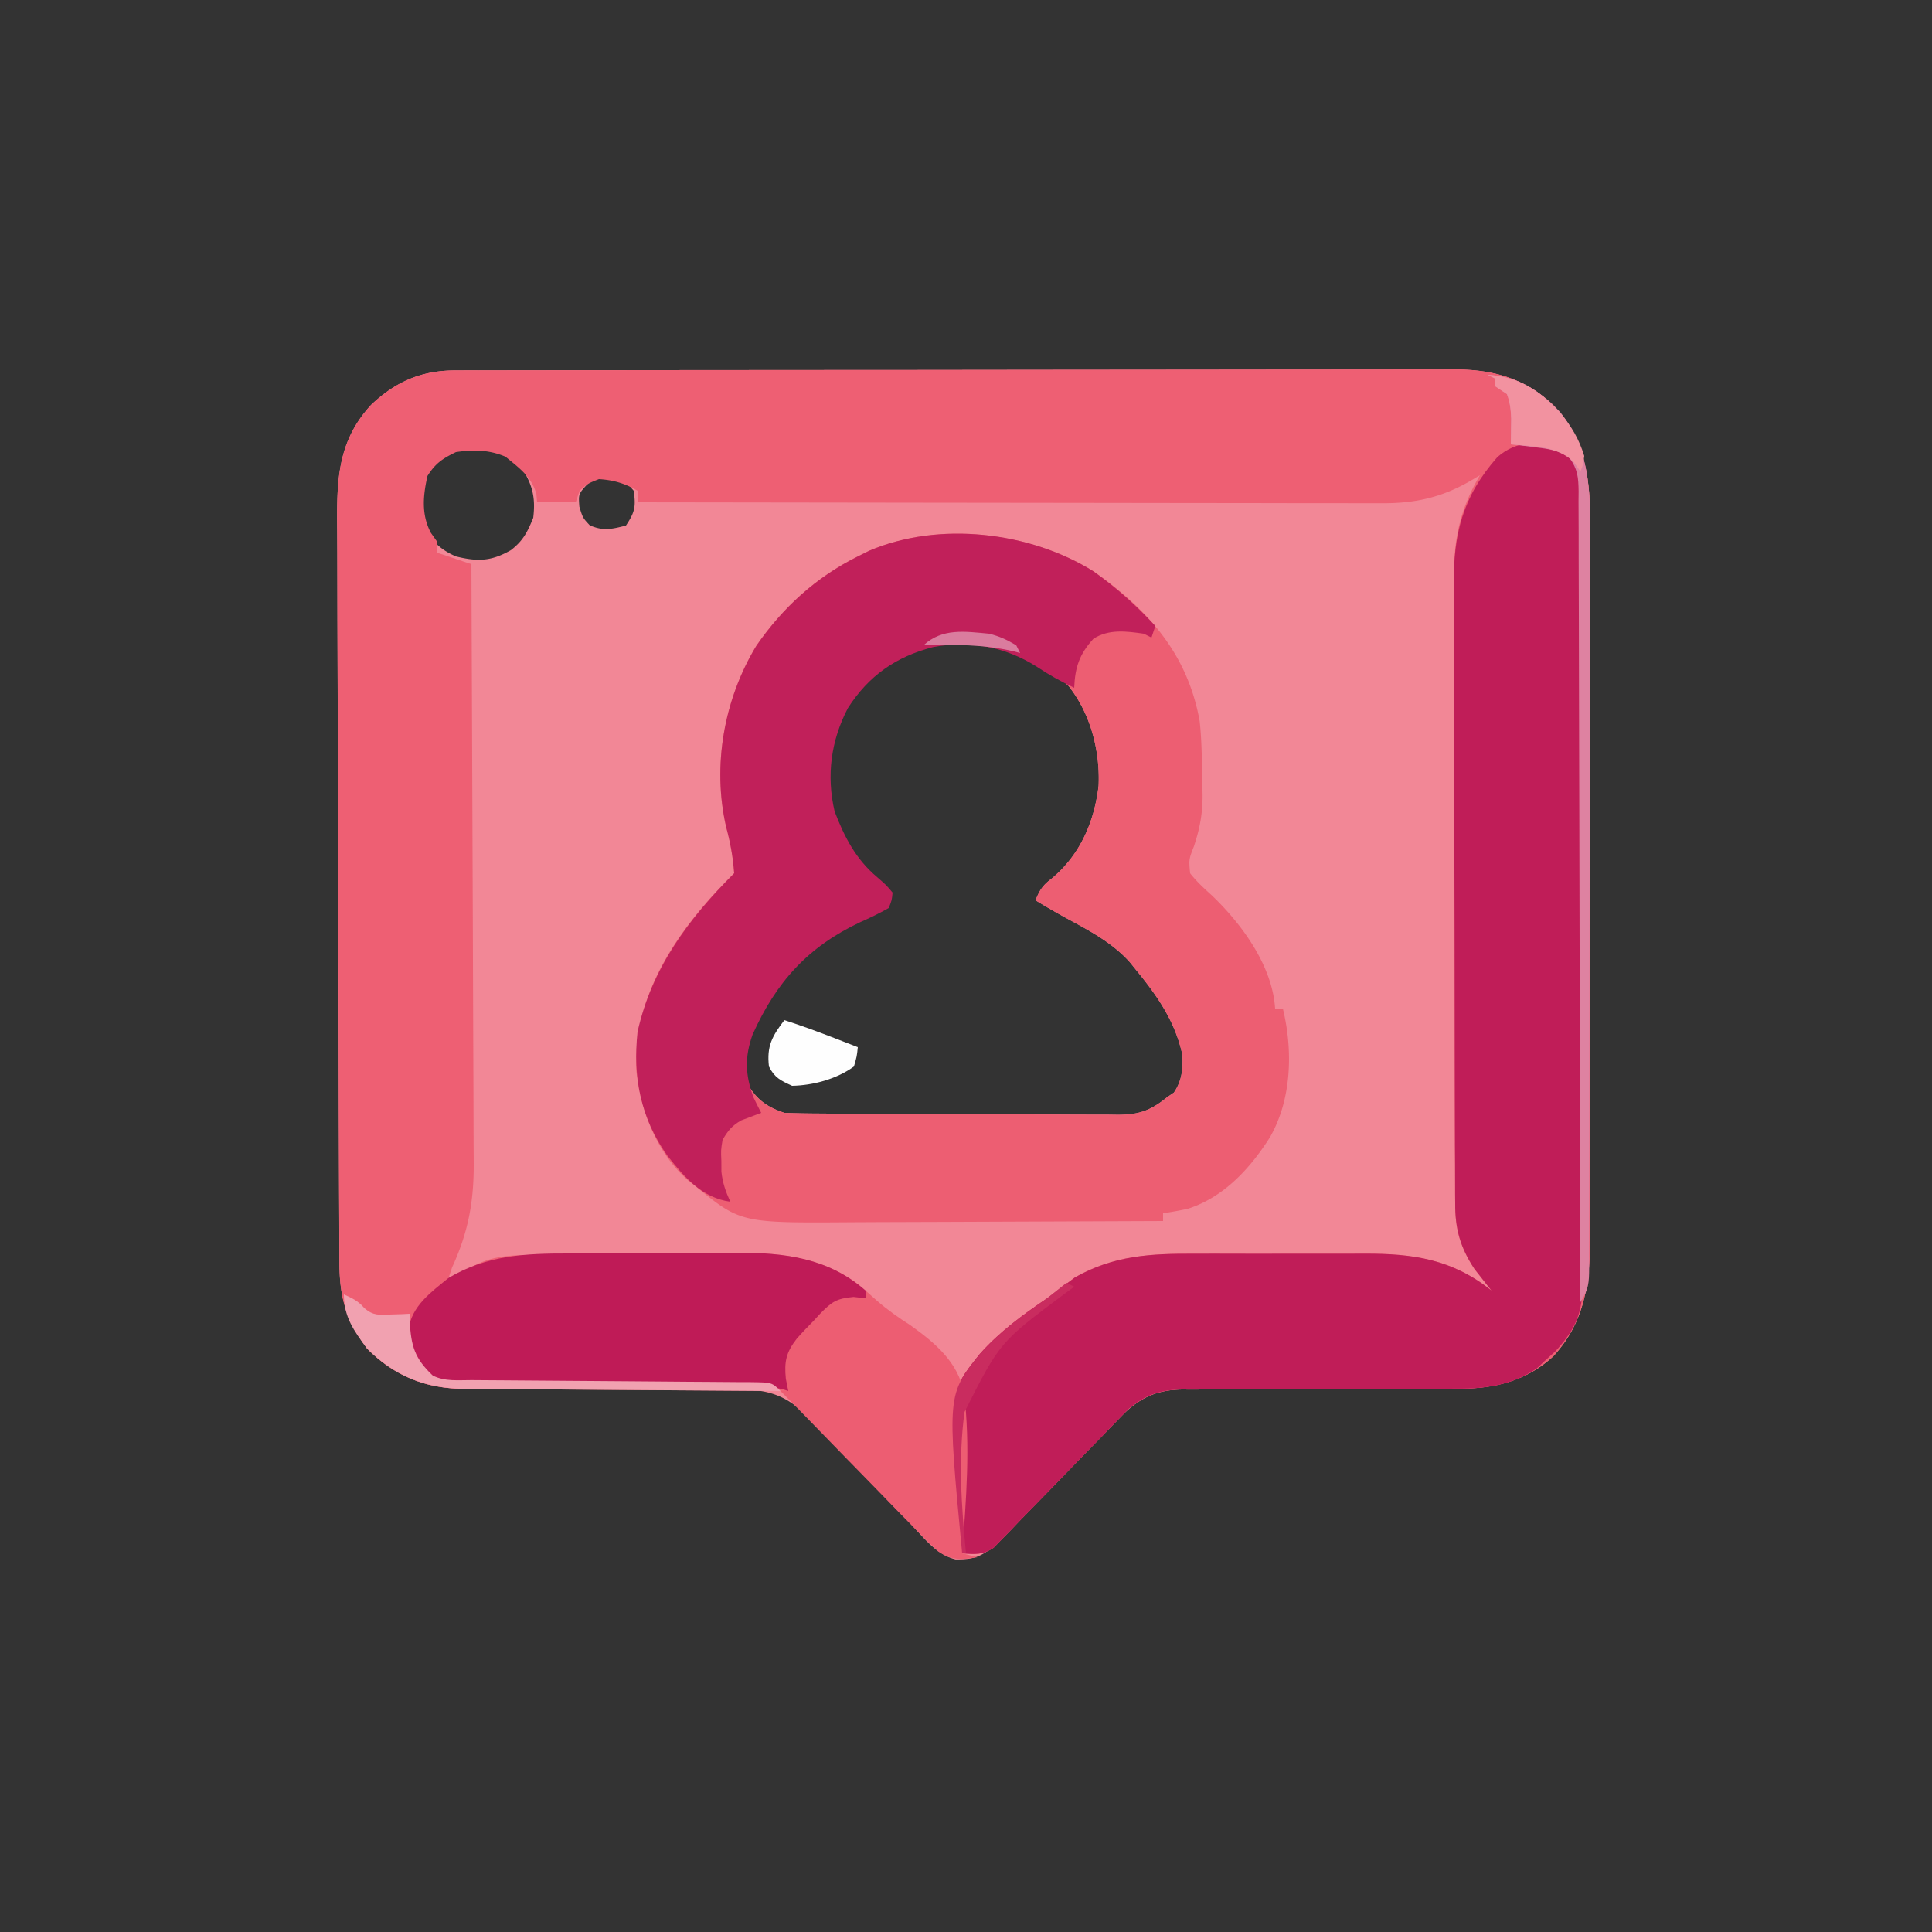
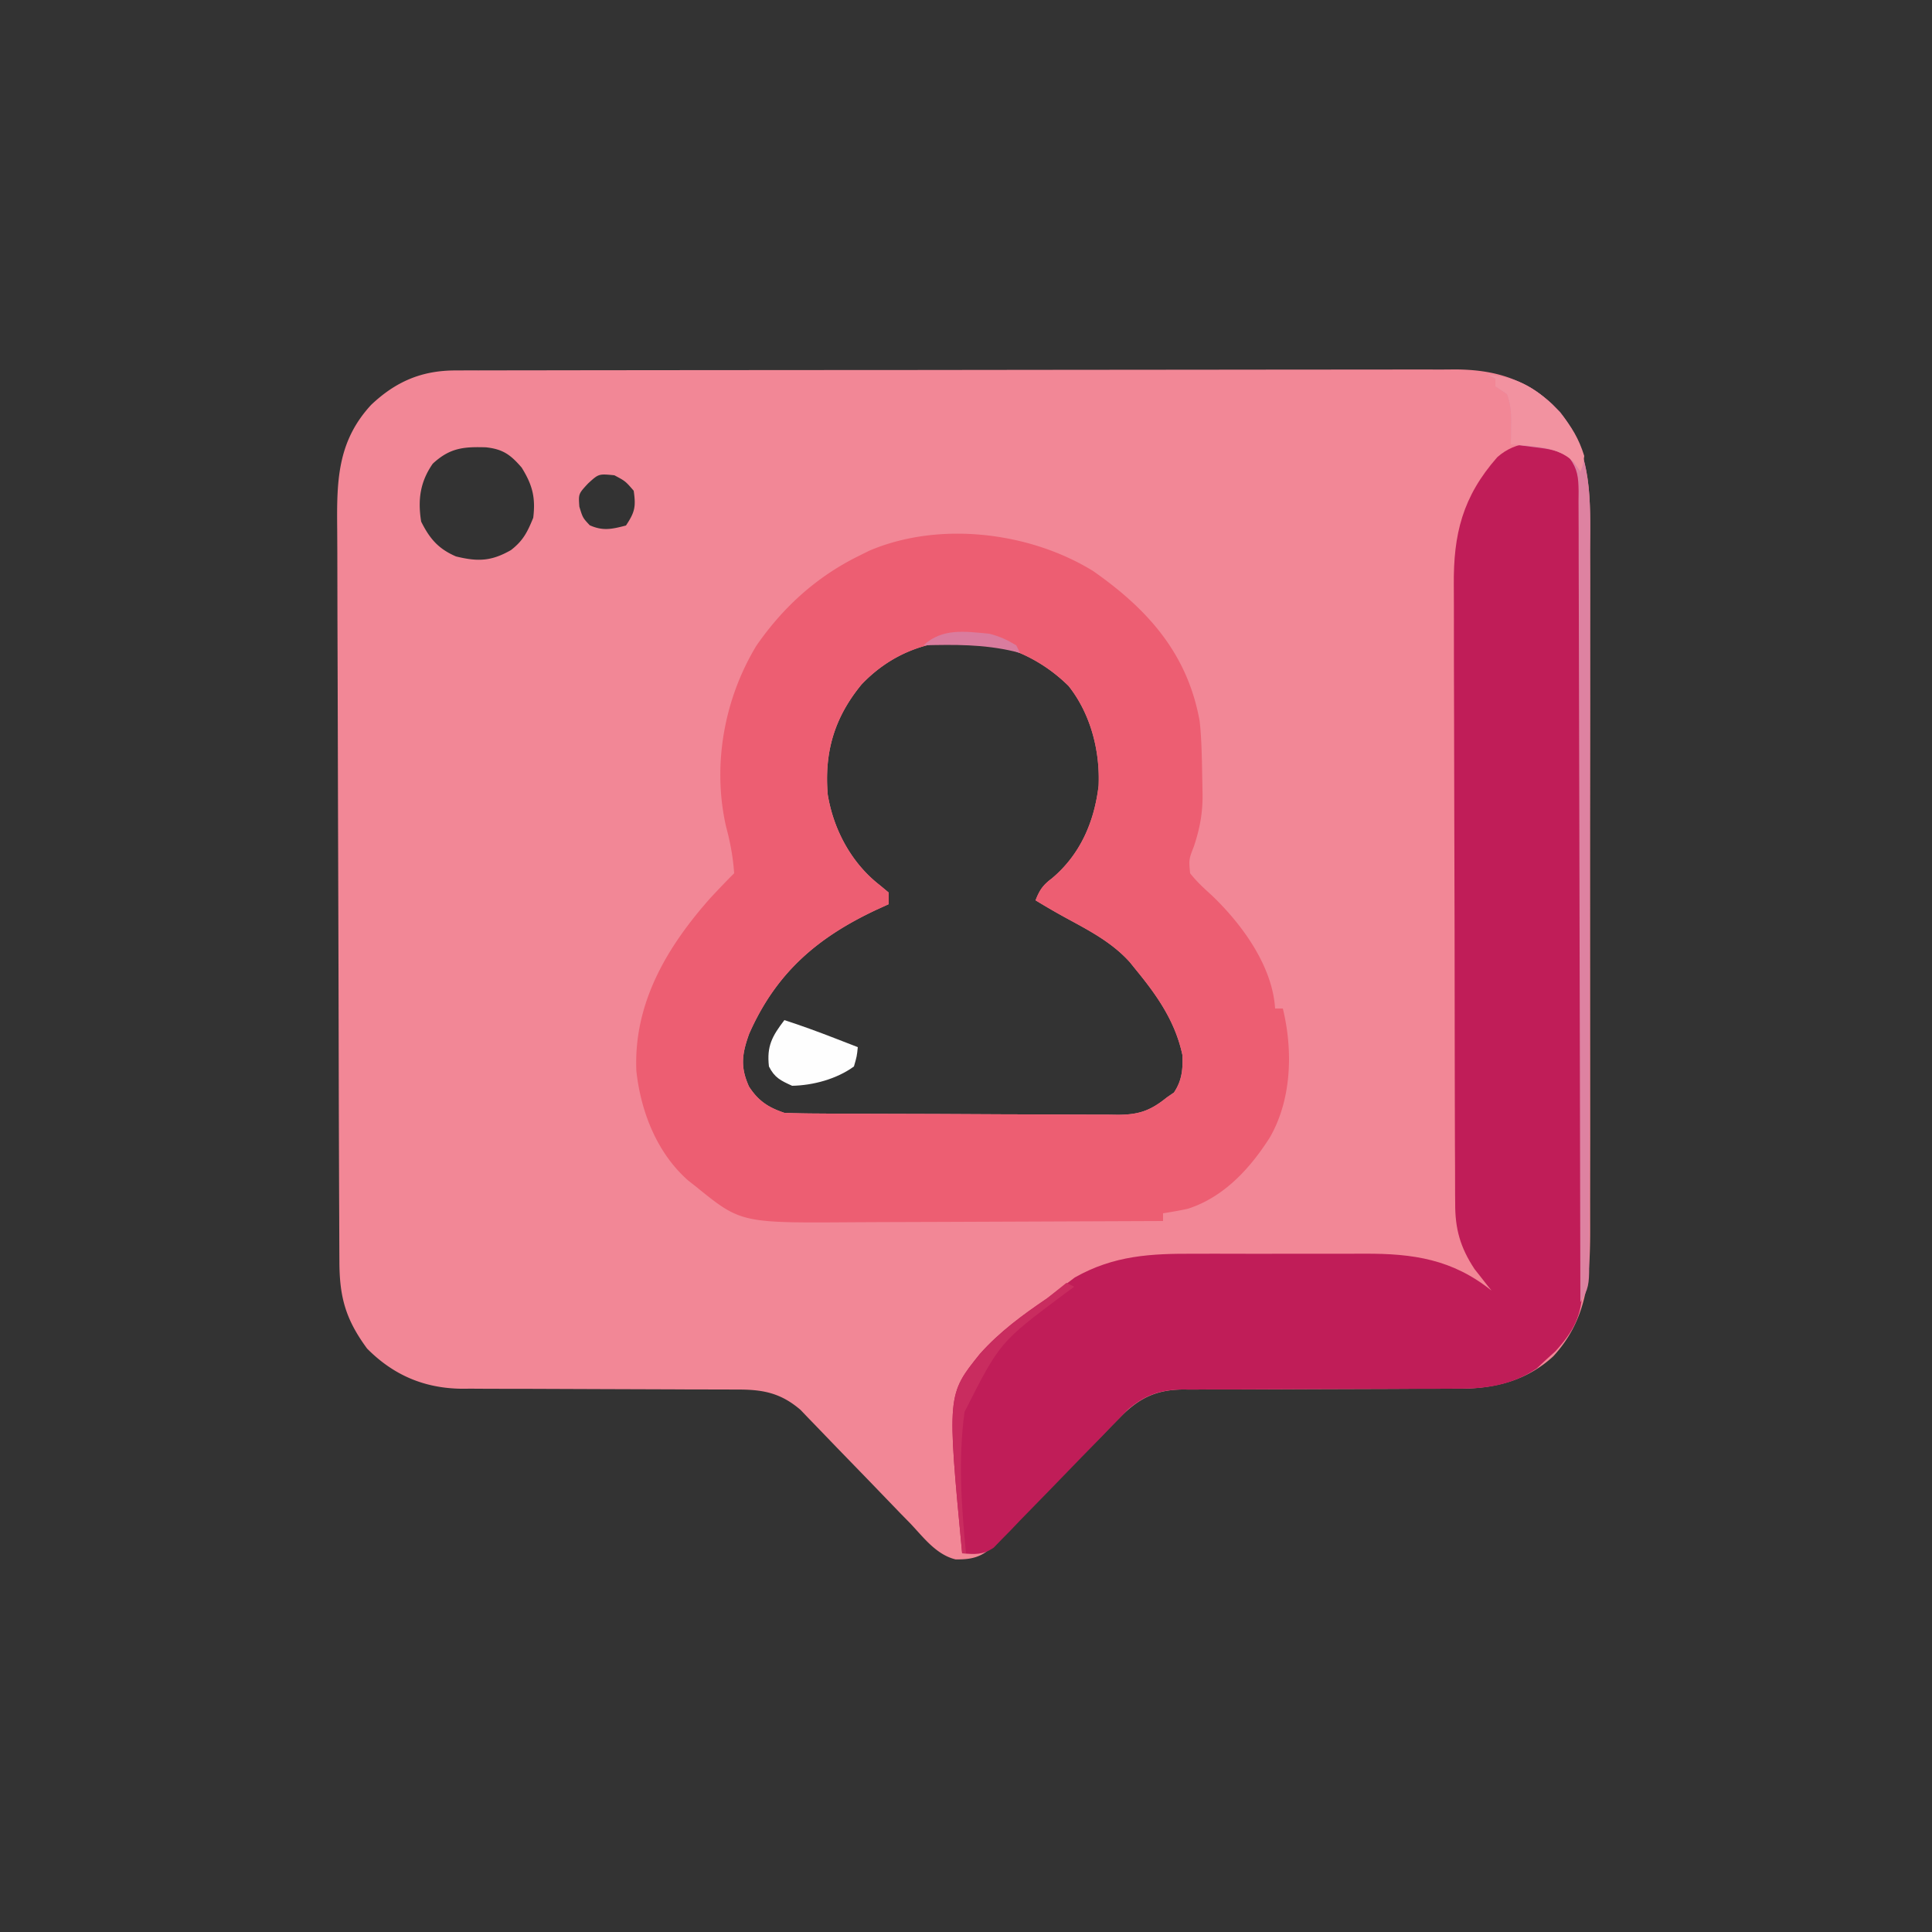
<svg xmlns="http://www.w3.org/2000/svg" width="500" height="500">
  <rect width="100%" height="100%" fill="#333333" stroke="none" />
  <path d="M117.838 95.869l2.885-.012 3.144.003 3.36-.009 11.167-.012 7.998-.015 21.744-.024 13.582-.012 37.62-.026h2.431l2.437-.001 4.888-.001 2.449-.001 39.284-.045 40.352-.037 22.648-.025 19.286-.012 9.834-.011 10.677.004 3.117-.024c9.738.067 17.754 2.298 25.039 9.04 10.474 10.873 9.799 23.765 9.736 37.903l.021 6.222-.002 16.822.006 17.643-.021 29.619.007 34.2.01 29.415.006 17.546-.02 16.496.005 6.039c.052 12.936-.3 24.394-9.531 34.448-7.03 6.466-15.489 8.46-24.821 8.385l-2.517.016-5.357.01c-2.83-.005-5.659.01-8.488.028l-21.063.066-17.847.075-8.345.005-5.128.031-2.329-.019c-7.077.081-11.442 2.346-16.334 7.308l-2.345 2.356-2.472 2.529-2.583 2.603-8.12 8.233-8.163 8.254-5.068 5.138-2.307 2.337-2.031 2.065c-2.833 2.664-5.499 3.213-9.393 3.146-4.978-1.231-8.207-5.598-11.608-9.21l-2.613-2.669-8.192-8.499-8.213-8.467-5.089-5.282-2.347-2.426-2.04-2.133c-5.206-4.475-9.925-5.318-16.619-5.264l-2.501-.016-5.353-.01c-2.83.004-5.66-.01-8.49-.028l-18.036-.061-20.88-.08-8.33-.005-5.157-.031-2.31.019c-9.693-.109-17.681-3.51-24.511-10.403-5.561-7.578-7.147-13.3-7.161-22.6l-.015-2.658-.033-8.834-.03-6.328-.07-20.799-.01-3.576-.074-33.401-.133-42.693-.079-30.034-.06-17.929-.032-16.882-.032-6.177c-.122-12.361-.078-22.734 8.801-32.329 6.357-6.012 13.03-8.879 21.766-8.892zM112 120c-3.298 4.727-3.904 9.396-3 15 2.209 4.419 4.451 7.036 9 9 5.64 1.387 9.152 1.275 14.234-1.637 3.149-2.431 4.256-4.653 5.766-8.363.645-5.256-.214-8.523-3-13-2.854-3.3-4.839-4.773-9.27-5.238-5.761-.168-9.31.141-13.73 4.238zm40.187 5.125c-2.491 2.688-2.491 2.688-2.25 6 .88 2.879.88 2.879 2.688 4.813 3.45 1.544 5.775.996 9.375.063 2.33-3.496 2.588-4.887 2-9-2.147-2.484-2.147-2.484-5-4-4.056-.402-4.056-.402-6.812 2.125zm70.801 51.984c-7.011 8.525-9.684 17.437-8.773 28.5 1.488 9.128 6.166 17.821 13.535 23.516L230 231v3l-3.148 1.434c-15.339 7.186-26.012 16.343-32.977 32.129-1.859 5.185-2.325 8.565-.039 13.629 2.395 3.722 5.036 5.433 9.164 6.809a250.07 250.07 0 0 0 8.782.177l2.721.02 8.922.041 3.078.012 16.127.045 16.655.085 12.809.038 6.139.035 8.595.016 2.556.039c5.369-.047 8.303-1.031 12.615-4.509l1.813-1.25c2.084-3.071 2.366-6.148 2.188-9.75-1.851-8.618-6.482-15.284-12-22l-1.582-1.965c-4.5-5.024-10.257-8.058-16.113-11.238A188.75 188.75 0 0 1 268 233c1.053-2.681 1.916-3.937 4.25-5.687 7.324-6.159 10.95-14.6 12.066-23.969.403-9.055-2.072-18.628-7.773-25.82-7.404-7.31-16.921-11.404-27.23-11.773-10.249.152-19.223 3.913-26.324 11.359z" fill="#f28796" />
-   <path d="M117.838 95.869l2.885-.012 3.144.003 3.36-.009 11.167-.012 7.998-.015 21.744-.024 13.582-.012 37.62-.026h2.431l2.437-.001 4.888-.001 2.449-.001 39.284-.045 40.352-.037 22.648-.025 19.286-.012 9.834-.011 10.677.004 3.117-.024c9.738.067 17.754 2.298 25.039 9.04 10.474 10.873 9.799 23.765 9.736 37.903l.021 6.222-.002 16.822.006 17.643-.021 29.619.007 34.2.01 29.415.006 17.546-.02 16.496.005 6.039c.052 12.936-.3 24.394-9.531 34.448-7.03 6.466-15.489 8.46-24.821 8.385l-2.517.016-5.357.01c-2.83-.005-5.659.01-8.488.028l-21.063.066-17.847.075-8.345.005-5.128.031-2.329-.019c-5.903.067-9.782 1.425-14.266 5.245l-2.004 2.079-2.306 2.365-2.434 2.538-5.191 5.303-8.117 8.375-7.879 8.072-2.434 2.557-2.306 2.337-2.004 2.072c-2.831 1.913-4.818 1.73-8.162 1.46-3.885-41.061-3.885-41.061 4.547-51.574 5.052-5.711 11.154-10.184 17.453-14.426l2.571-1.943 2.468-1.85 2.108-1.591c10.162-5.758 19.785-6.213 31.166-6.148l4.986-.012 10.398.021 13.243-.014 10.28.001 4.879-.01c12.642-.057 22.773 1.442 32.902 9.545l-1.207-1.504-1.605-2.059-1.582-2.004c-3.715-5.632-5.052-10.431-5.007-17.135l-.021-2.255-.014-7.431-.031-5.349-.035-14.499-.016-9.073-.038-31.693-.077-29.472-.053-25.356-.04-15.12-.007-14.238-.022-5.199c-.109-11.054 1.064-18.861 6.756-28.615l-1.859 1.104c-7.774 4.616-14.798 6.205-23.733 6.137l-2.508.005c-2.753.003-5.506-.008-8.259-.019-1.981-.001-3.963 0-5.944.001a5934.62 5934.62 0 0 1-16.095-.025l-16.836-.016-31.863-.043-36.283-.043L165 130v-3c-3.286-1.896-6.205-2.768-10-3-2.839 1.119-2.839 1.119-5 3l-1 3h-10l-.187-2.187c-1.307-4.524-4.474-6.703-8-9.625-4.273-1.804-8.247-1.845-12.813-1.187-3.483 1.679-5.325 2.925-7.375 6.188-1.146 5.159-1.613 9.918.875 14.688L113 140v3l9 3 .259 65.431.118 30.384.093 26.496.058 14.017.037 13.22.03 4.826c.116 10.159-1.28 18.269-5.596 27.626l-1 3 2.047-1.059 2.703-1.379 2.672-1.371c4.662-2.154 8.647-2.337 13.787-2.4l2.18-.03 7.135-.07 2.477-.02 13.003-.077 10.689-.103 12.969-.101 4.906-.057c12.211-.209 23.824 1.176 33.433 9.665v2l-3.102.152c-4.867 1.058-6.901 2.914-10.273 6.41l-1.613 1.518C204.147 348.988 204 353.194 204 360l-35.128-.236-16.313-.111-15.756-.117-5.998-.034-8.429-.07-2.48.004c-9.871-.159-17.913-3.389-24.895-10.437-5.561-7.578-7.147-13.3-7.161-22.6l-.015-2.658-.033-8.834-.03-6.328-.07-20.799-.01-3.576-.074-33.401-.133-42.693-.079-30.034-.06-17.929-.032-16.882-.032-6.177c-.122-12.361-.078-22.734 8.801-32.329 6.357-6.012 13.03-8.879 21.766-8.892z" fill="#ee5f73" />
  <path d="M282.855 147.754c14.226 9.932 24.497 21.462 27.613 38.863.307 2.803.45 5.563.531 8.383l.062 2.024.125 6.726.04 2.149c.007 4.69-.74 8.607-2.228 13.101-1.331 3.4-1.331 3.4-1 7 1.708 2.171 3.623 3.917 5.672 5.77 7.784 7.458 15.624 18.205 16.328 29.23h2c2.663 10.911 2.286 23.561-3.359 33.359-5.084 8.019-11.928 15.498-21.223 18.465-2.123.471-4.27.835-6.418 1.176v2l-38.493.155-17.877.071-17.273.058-6.568.033c-29.064.207-29.064.207-40.788-9.317l-1.863-1.453c-8.13-7.139-12.3-17.872-13.445-28.379-.756-17.486 7.881-32.075 19.184-44.793 2.009-2.163 4.038-4.288 6.125-6.375-.292-4.154-.979-7.93-2.062-11.937-3.665-15.871-.562-33.145 7.816-46.953C202.59 157.221 211.216 149.361 222 144l2.969-1.477c18.032-7.685 41.349-4.928 57.887 5.23zm-59.867 29.355c-7.011 8.525-9.684 17.437-8.773 28.5 1.488 9.128 6.166 17.821 13.535 23.516L230 231v3l-3.148 1.434c-15.339 7.186-26.012 16.343-32.977 32.129-1.859 5.185-2.325 8.565-.039 13.629 2.395 3.722 5.036 5.433 9.164 6.809a250.07 250.07 0 0 0 8.782.177l2.721.02 8.922.041 3.078.012 16.127.045 16.655.085 12.809.038 6.139.035 8.595.016 2.556.039c5.369-.047 8.303-1.031 12.615-4.509l1.813-1.25c2.084-3.071 2.366-6.148 2.188-9.75-1.851-8.618-6.482-15.284-12-22l-1.582-1.965c-4.5-5.024-10.257-8.058-16.113-11.238A188.75 188.75 0 0 1 268 233c1.053-2.681 1.916-3.937 4.25-5.687 7.324-6.159 10.95-14.6 12.066-23.969.403-9.055-2.072-18.628-7.773-25.82-7.404-7.31-16.921-11.404-27.23-11.773-10.249.152-19.223 3.913-26.324 11.359z" fill="#ed5e72" />
  <path d="M404.375 116.313C407 118 407 118 409 121l.267 8.628.014 2.703.009 9.002.02 6.44.024 17.523.016 14.62.02 34.493.051 35.594.036 30.543.026 18.249.005 17.168.015 6.3-.009 8.604.031 2.514c-.083 6.97-2.233 11.093-6.963 16.309L400 352l-2.25 2.125c-6.304 4.298-13.086 5.32-20.571 5.26l-2.517.016-5.357.01c-2.83-.005-5.659.01-8.488.028l-21.063.066-17.847.075-8.345.005-5.128.031-2.329-.019c-5.903.067-9.782 1.425-14.266 5.245l-2.004 2.079-2.306 2.365-2.434 2.538-5.191 5.303-8.117 8.375-7.879 8.072-2.434 2.557-2.306 2.337-2.004 2.072c-2.831 1.913-4.818 1.73-8.162 1.46-3.885-41.061-3.885-41.061 4.547-51.574 5.052-5.711 11.154-10.184 17.453-14.426l2.571-1.943 2.468-1.85 2.108-1.591c10.162-5.758 19.785-6.213 31.166-6.148l4.986-.012 10.398.021 13.243-.014 10.28.001 4.879-.01c12.642-.057 22.773 1.442 32.902 9.545l-1.207-1.504-1.605-2.059-1.582-2.004c-3.717-5.635-5.052-10.435-5.007-17.142l-.021-2.257-.014-7.438-.031-5.353-.035-14.511-.016-9.079-.038-31.709-.077-29.496-.053-25.371-.04-15.132-.007-14.245-.022-5.205c-.13-13.227 2.242-22.947 11.263-33.191 5.04-4.407 10.89-4.317 16.867-1.992z" fill="#c01d58" />
-   <path d="M282.926 147.824c5.938 4.181 11.138 8.857 16.074 14.176l-1 3-2-1c-4.499-.647-9.081-1.248-13.023 1.316-3.625 3.952-4.76 7.387-4.977 12.684-3.428-1.628-6.608-3.386-9.75-5.5-8.253-5.194-17.22-6.8-26.785-5.031-9.62 2.498-16.628 7.39-22.02 15.766-4.403 8.426-5.608 17.503-3.445 26.766 2.528 6.628 5.508 12.376 11 17 2.375 2.063 2.375 2.063 4 4-.196 2.007-.196 2.007-1 4-2.475 1.391-4.849 2.553-7.437 3.688-13.467 6.371-21.647 15.374-27.793 29.051-2.08 5.84-1.905 10.454.23 16.262.644 1.344 1.305 2.681 2 4l-5.176 1.953c-2.386 1.369-3.447 2.665-4.824 5.047-.436 2.645-.436 2.645-.312 5.438l.012 2.809c.316 2.897 1.098 5.113 2.301 7.754-7.3-.999-11.831-6.292-16.25-11.875-6.928-9.74-9.015-20.29-7.75-32.125 3.715-16.514 13.192-29.192 25-41-.292-4.154-.979-7.93-2.062-11.937-3.665-15.871-.562-33.145 7.816-46.953C202.59 157.221 211.216 149.361 222 144l2.969-1.477c18.016-7.678 41.48-4.973 57.957 5.301z" fill="#c1205a" />
-   <path d="M147.207 324.398l4.964-.026 10.36-.004 13.161-.069 10.242-.025 4.847-.032c12.097-.134 23.715 1.353 33.219 9.757v2l-3.102.152c-4.867 1.058-6.901 2.914-10.273 6.41l-1.613 1.518C204.147 348.988 204 353.194 204 360l-1.485-.493c-3.577-.721-7.12-.634-10.752-.617l-5.148-.002-2.75.004c-4.815.004-9.63-.022-14.444-.043l-18.368-.025c-4.952.012-9.903-.006-14.855-.042-1.884-.009-3.768-.007-5.651.007-2.641.017-5.279-.003-7.919-.032l-2.342.042c-5.355-.112-8.071-1.662-11.959-5.318-2.599-2.904-2.674-5.562-2.591-9.399.782-6.13 5.883-9.708 10.363-13.371 10.014-5.903 19.811-6.335 31.109-6.312z" fill="#bf1b57" />
-   <path d="M224 334l2.91 2.586c2.775 2.409 5.615 4.416 8.711 6.391 6.378 4.575 12.258 9.467 13.872 17.466 1.671 13.718.553 27.824-.493 41.557l4 1c-4.203.666-6.661.913-10.247-1.532-2.496-2.285-4.845-4.662-7.179-7.112l-2.635-2.669-6.857-7.054-6.991-7.15-12.266-12.603L202 360h2l-.625-3.187c-.435-4.427.059-6.789 2.804-10.335 1.451-1.654 2.962-3.224 4.509-4.79l1.529-1.666c3.033-3.087 4.186-3.967 8.678-4.377L224 336v-2z" fill="#ed5d72" />
  <path d="M385 97c7.941.496 13.282 3.935 18.75 9.625 8.571 10.832 7.814 22.916 7.736 36.037l.012 6.256-.026 16.907-.013 17.709-.047 29.707-.041 34.367-.026 33.073-.012 14.076-.034 16.547-.007 6.082-.025 8.278.009 2.45c-.033 3.826-.103 5.624-2.277 8.885l-.004-3.362-.179-80.919-.087-39.132-.084-34.099-.037-18.062-.049-16.99-.005-6.245-.035-8.509.024-2.511c-.054-3.584-.22-5.731-2.373-8.661-2.926-2.035-5.399-2.337-8.92-2.759l-3.547-.453L391 115l.035-1.828.027-2.422.035-2.391c-.096-2.328-.281-4.176-1.098-6.359l-3-2v-2l-2-1z" fill="#de82a1" />
-   <path d="M89 335c2.188.981 3.755 1.708 5.313 3.563 2.33 1.985 3.863 1.742 6.875 1.625l2.73-.082L106 340l.043 1.977c.35 6.412 1.277 9.572 5.957 14.023 3.174 1.587 6.603 1.162 10.09 1.174l2.533.02 5.454.036 8.622.065 24.517.182 14.985.12 5.722.037 7.987.063 2.406.002c5.456.073 5.456.073 7.684 2.301l-34.346-.236-15.95-.111-15.406-.117-5.864-.034-8.242-.07-2.424.004C109.95 359.275 101.942 355.994 95 349c-3.431-4.589-6-8.182-6-14z" fill="#f1a1b0" />
  <path d="M203 264c4.347 1.414 8.614 2.973 12.875 4.625l3.492 1.352L222 271c-.242 2.359-.242 2.359-1 5-4.459 3.253-10.555 4.895-16 5-2.948-1.346-4.543-2.086-6-5-.6-5.28.824-7.831 4-12z" fill="#fefefe" />
  <path d="M385 97c8.061.504 13.383 3.988 18.813 9.875 2.932 3.556 4.83 6.714 6.188 11.125-.312 2.438-.312 2.438-1 4l-1.687-2.375c-4.159-4.293-10.682-4.073-16.312-4.625l.035-1.828.027-2.422.035-2.391c-.096-2.328-.281-4.176-1.098-6.359l-3-2v-2l-2-1z" fill="#f292a0" />
  <path d="M276 332l2 1-2.463 1.812c-16.774 12.53-16.774 12.53-25.914 30.589-1.658 12.096-.812 24.493.377 36.599h-1c-3.891-41.129-3.891-41.129 4.723-51.68 5.035-5.625 11.076-10.065 17.277-14.32l5-4z" fill="#c92c5f" />
  <path d="M256 164c2.755.708 4.523 1.536 7 3l1 2-1.66-.437c-7.845-1.837-15.326-1.755-23.34-1.562 4.904-4.511 10.716-3.58 17-3z" fill="#da7c9e" />
</svg>